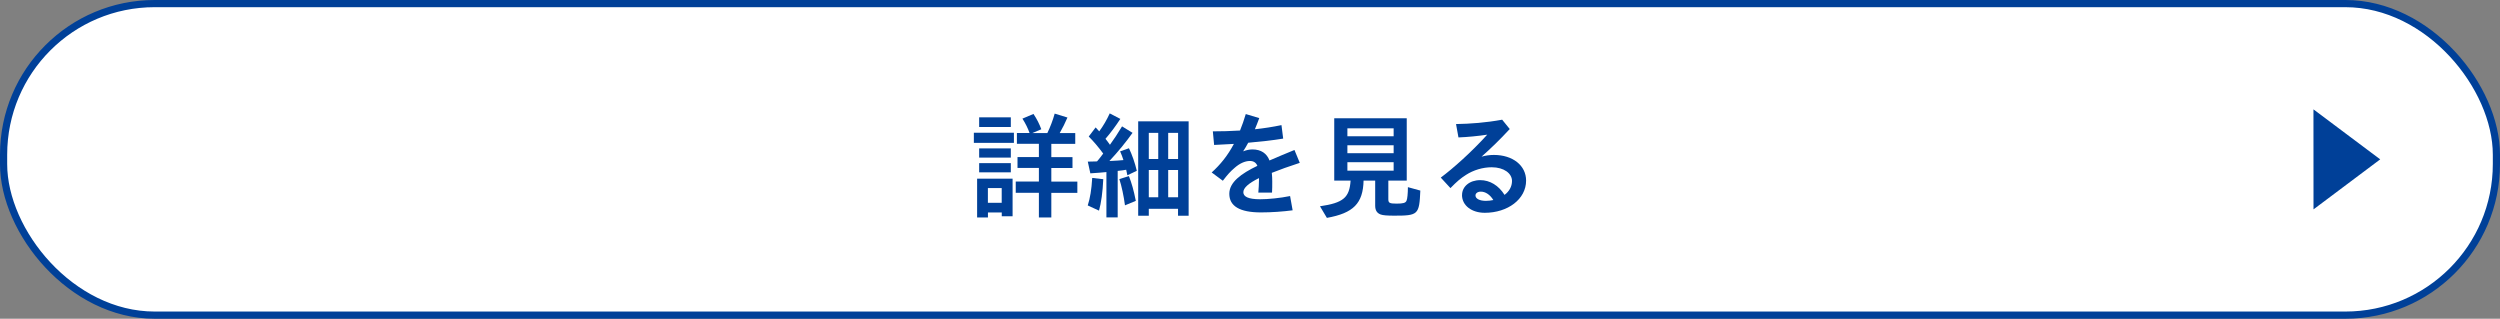
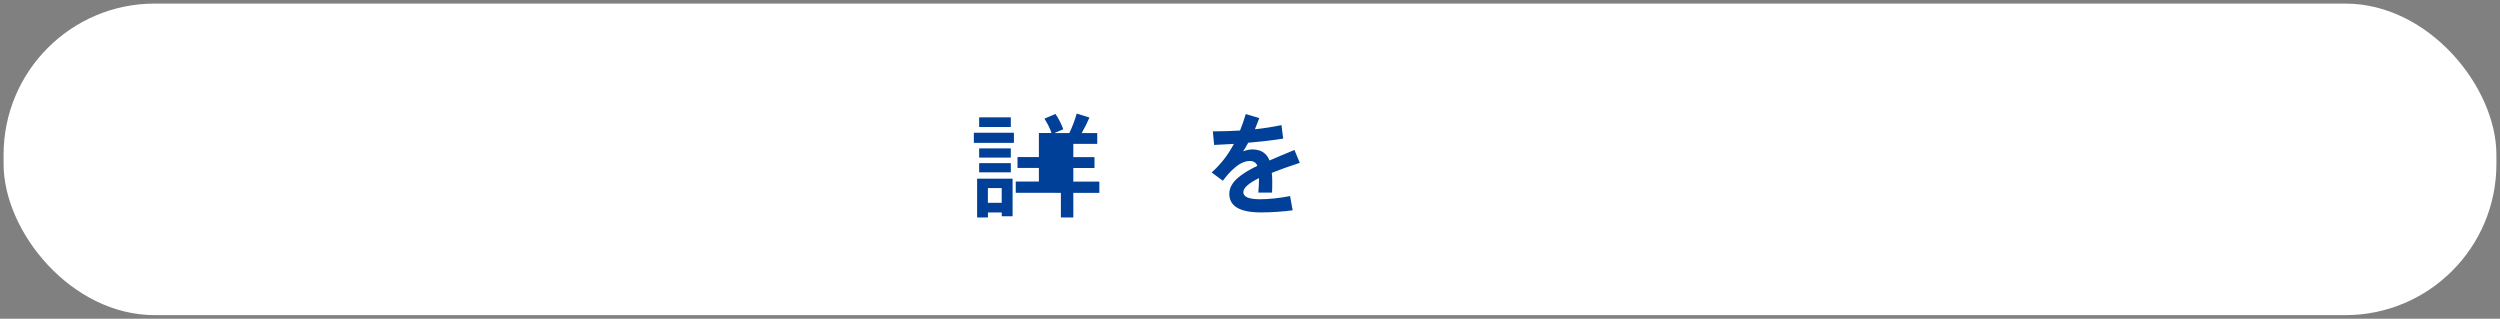
<svg xmlns="http://www.w3.org/2000/svg" id="_レイヤー_2" data-name="レイヤー_2" viewBox="0 0 452.43 57.68">
  <rect x="0" y="0" width="452.43" height="57.68" fill="#808080" stroke="none" />
  <defs>
    <style>
      .cls-1 {
        fill: none;
        stroke: #004098;
        stroke-miterlimit: 10;
        stroke-width: 1.3px;
      }

      .cls-2 {
        fill: #fff;
      }

      .cls-3 {
        fill: #004098;
      }
    </style>
  </defs>
  <g id="text">
    <g>
      <g>
        <rect class="cls-2" x=".65" y=".65" width="451.13" height="56.38" rx="27.34" ry="27.34" />
-         <rect class="cls-1" x=".65" y=".65" width="451.13" height="56.38" rx="27.34" ry="27.34" />
      </g>
-       <polygon class="cls-3" points="430.75 28.84 418.68 37.89 418.67 19.79 430.75 28.84" />
      <g>
-         <path class="cls-3" d="M176.24,24.02h7.25v1.83h-7.25v-1.83ZM176.83,32.33h6.42v6.81h-1.96v-.69h-2.5v.9h-1.96v-7.02ZM177.2,21.23h5.73v1.75h-5.73v-1.75ZM177.2,26.85h5.73v1.67h-5.73v-1.67ZM177.2,29.52h5.73v1.67h-5.73v-1.67ZM181.28,36.7v-2.67h-2.5v2.67h2.5ZM188.01,34.89h-4.19v-2.04h4.19v-2.46h-3.87v-1.96h3.87v-2.4h-3.98v-1.96h2.29c-.27-.79-.75-1.77-1.29-2.6l2-.85c.65.98,1.04,1.77,1.42,2.77l-1.62.69h2.71c.54-1.12,1-2.33,1.33-3.52l2.31.71c-.46,1.06-.83,1.79-1.4,2.81h2.81v1.96h-4.33v2.4h3.83v1.96h-3.83v2.46h4.71v2.04h-4.71v4.46h-2.25v-4.46Z" />
-         <path class="cls-3" d="M196.85,37.18c.42-1.29.69-2.87.81-4.98l2,.23c-.1,2.31-.38,4.31-.77,5.69l-2.04-.94ZM200.22,31.14c-.56.06-1.6.15-2.9.23l-.46-2.12c.35,0,1.04-.02,1.67-.04.42-.48.62-.75,1.12-1.42-.94-1.27-1.77-2.23-2.62-3.08l1.25-1.65c.27.29.33.35.65.71.73-.98,1.37-2.08,1.9-3.25l1.92,1c-.9,1.37-1.75,2.52-2.69,3.6.29.35.56.73.81,1.08.73-1,1.4-2.02,2.19-3.33l1.9,1.17c-1.17,1.65-2.67,3.48-4.19,5.1,1.17-.06,1.96-.1,2.54-.17-.19-.58-.33-.98-.6-1.58l1.6-.56c.54,1.1,1.1,2.69,1.42,4.08l-1.71.81-.21-1c-.31.06-.92.15-1.54.21v8.41h-2.04v-8.21ZM202.57,32.41l1.73-.54c.5,1.25.88,2.6,1.25,4.48l-1.96.81c-.21-1.62-.62-3.56-1.02-4.75ZM205.99,21.96h9.12v17.08h-1.92v-1.25h-5.29v1.25h-1.92v-17.08ZM209.61,28.77v-4.73h-1.71v4.73h1.71ZM209.61,35.7v-4.94h-1.71v4.94h1.71ZM213.2,28.77v-4.73h-1.79v4.73h1.79ZM213.2,35.7v-4.94h-1.79v4.94h1.79Z" />
+         <path class="cls-3" d="M176.24,24.02h7.25v1.83h-7.25v-1.83ZM176.83,32.33h6.42v6.81h-1.96v-.69h-2.5v.9h-1.96v-7.02ZM177.2,21.23h5.73v1.75h-5.73v-1.75ZM177.2,26.85h5.73v1.67h-5.73v-1.67ZM177.2,29.52h5.73v1.67h-5.73v-1.67ZM181.28,36.7v-2.67h-2.5v2.67h2.5ZM188.01,34.89h-4.19v-2.04h4.19v-2.46h-3.87v-1.96h3.87v-2.4v-1.96h2.29c-.27-.79-.75-1.77-1.29-2.6l2-.85c.65.98,1.04,1.77,1.42,2.77l-1.62.69h2.71c.54-1.12,1-2.33,1.33-3.52l2.31.71c-.46,1.06-.83,1.79-1.4,2.81h2.81v1.96h-4.33v2.4h3.83v1.96h-3.83v2.46h4.71v2.04h-4.71v4.46h-2.25v-4.46Z" />
        <path class="cls-3" d="M227.84,32.56v-.33c-1.94.96-2.83,1.79-2.83,2.56s.83,1.27,3.04,1.27c1.46,0,3.62-.21,5.42-.58l.46,2.58c-1.73.23-3.81.38-5.73.38-3.87,0-5.73-1.15-5.73-3.37,0-2.1,2.15-3.65,5.08-5.06-.23-.58-.69-.88-1.35-.88-.92,0-1.9.48-2.75,1.23-.81.69-1.27,1.21-2.15,2.35l-2.02-1.5c1.58-1.42,2.9-3.06,4.02-5.17-1.29.08-2.5.15-3.58.19l-.23-2.46c1.52,0,3.19-.04,4.92-.15.38-.92.71-1.9,1.04-2.98l2.44.73c-.25.69-.52,1.37-.79,2.02,1.6-.17,3.23-.42,4.81-.75l.31,2.44c-1.87.31-4.1.56-6.33.75-.29.54-.58,1.04-.92,1.56.56-.23,1.15-.35,1.69-.35,1.56,0,2.6.73,3.08,2,1.44-.62,2.96-1.27,4.52-1.9l.96,2.33c-2,.65-3.67,1.25-5.06,1.81.06.56.08,1.08.08,1.56,0,.81,0,1.33-.04,2.02h-2.48c.06-.77.12-1.62.12-2.31Z" />
-         <path class="cls-3" d="M238.88,37.33c4.23-.62,5.33-1.56,5.54-4.64h-2.96v-11.29h13.12v11.29h-3.33v3.37c0,.67.23.79,1.5.79,1.17,0,1.62-.12,1.79-.52.15-.29.25-1.33.25-2.46l2.25.62c-.19,4.37-.38,4.54-4.73,4.54-1.27,0-2.02-.06-2.44-.21-.69-.25-1-.77-1-1.6v-4.54h-2.1c-.1,4.12-1.83,5.89-6.64,6.75l-1.25-2.1ZM252.21,24.66v-1.44h-8.37v1.44h8.37ZM252.21,27.73v-1.44h-8.37v1.44h8.37ZM252.21,30.89v-1.54h-8.37v1.54h8.37Z" />
-         <path class="cls-3" d="M264.59,35.29c0-1.52,1.35-2.69,3.29-2.69,1.75,0,3.33.96,4.4,2.67.83-.62,1.35-1.5,1.35-2.52,0-1.37-1.46-2.48-3.67-2.48-1.65,0-3.31.52-4.64,1.37-.98.62-1.69,1.23-2.83,2.4l-1.75-1.9c2.23-1.67,5.44-4.5,8.41-7.77-1.65.25-3.6.44-5.21.5l-.44-2.42c2.58-.04,5.42-.25,8.35-.79l1.37,1.69c-1.85,2-3.37,3.46-5.1,5,.75-.21,1.48-.31,2.23-.31,3.44,0,5.83,1.92,5.83,4.64,0,3.37-3.33,5.83-7.48,5.83-2.33,0-4.12-1.29-4.12-3.23ZM268.92,36.35c.46,0,.9-.06,1.33-.15-.6-.98-1.42-1.52-2.27-1.52-.58,0-.96.31-.96.69,0,.58.73.98,1.9.98Z" />
      </g>
    </g>
  </g>
</svg>